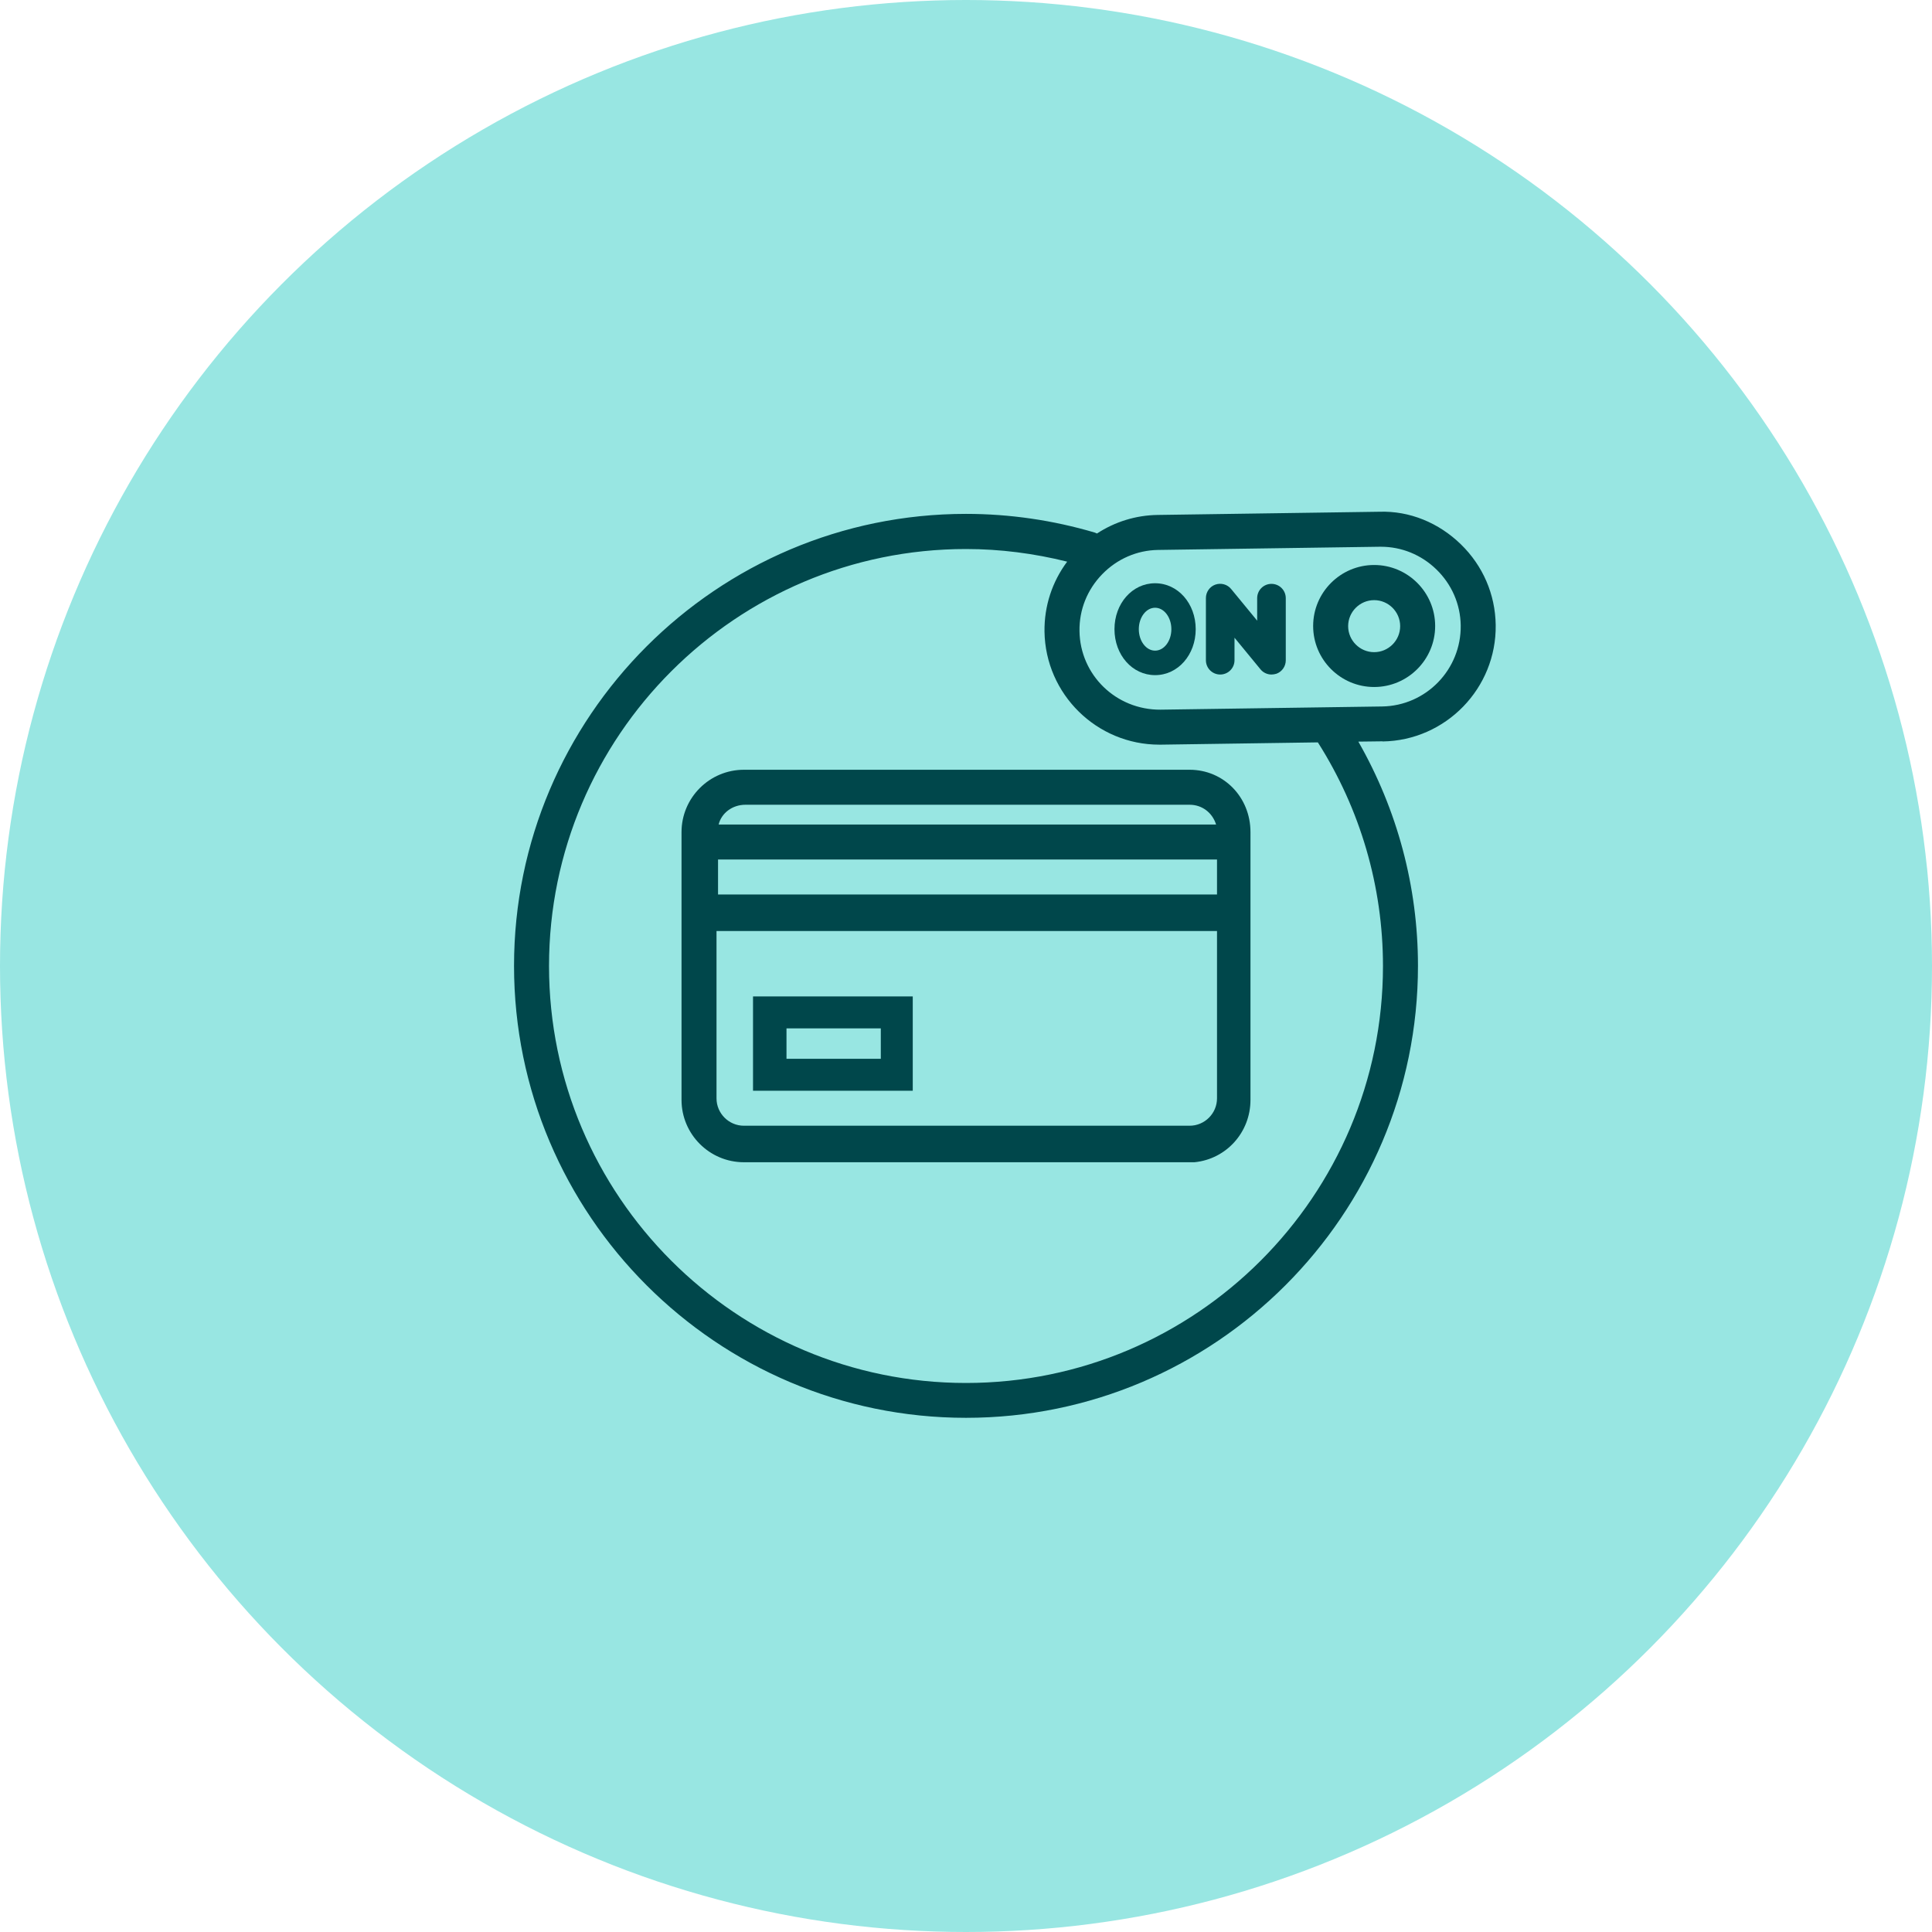
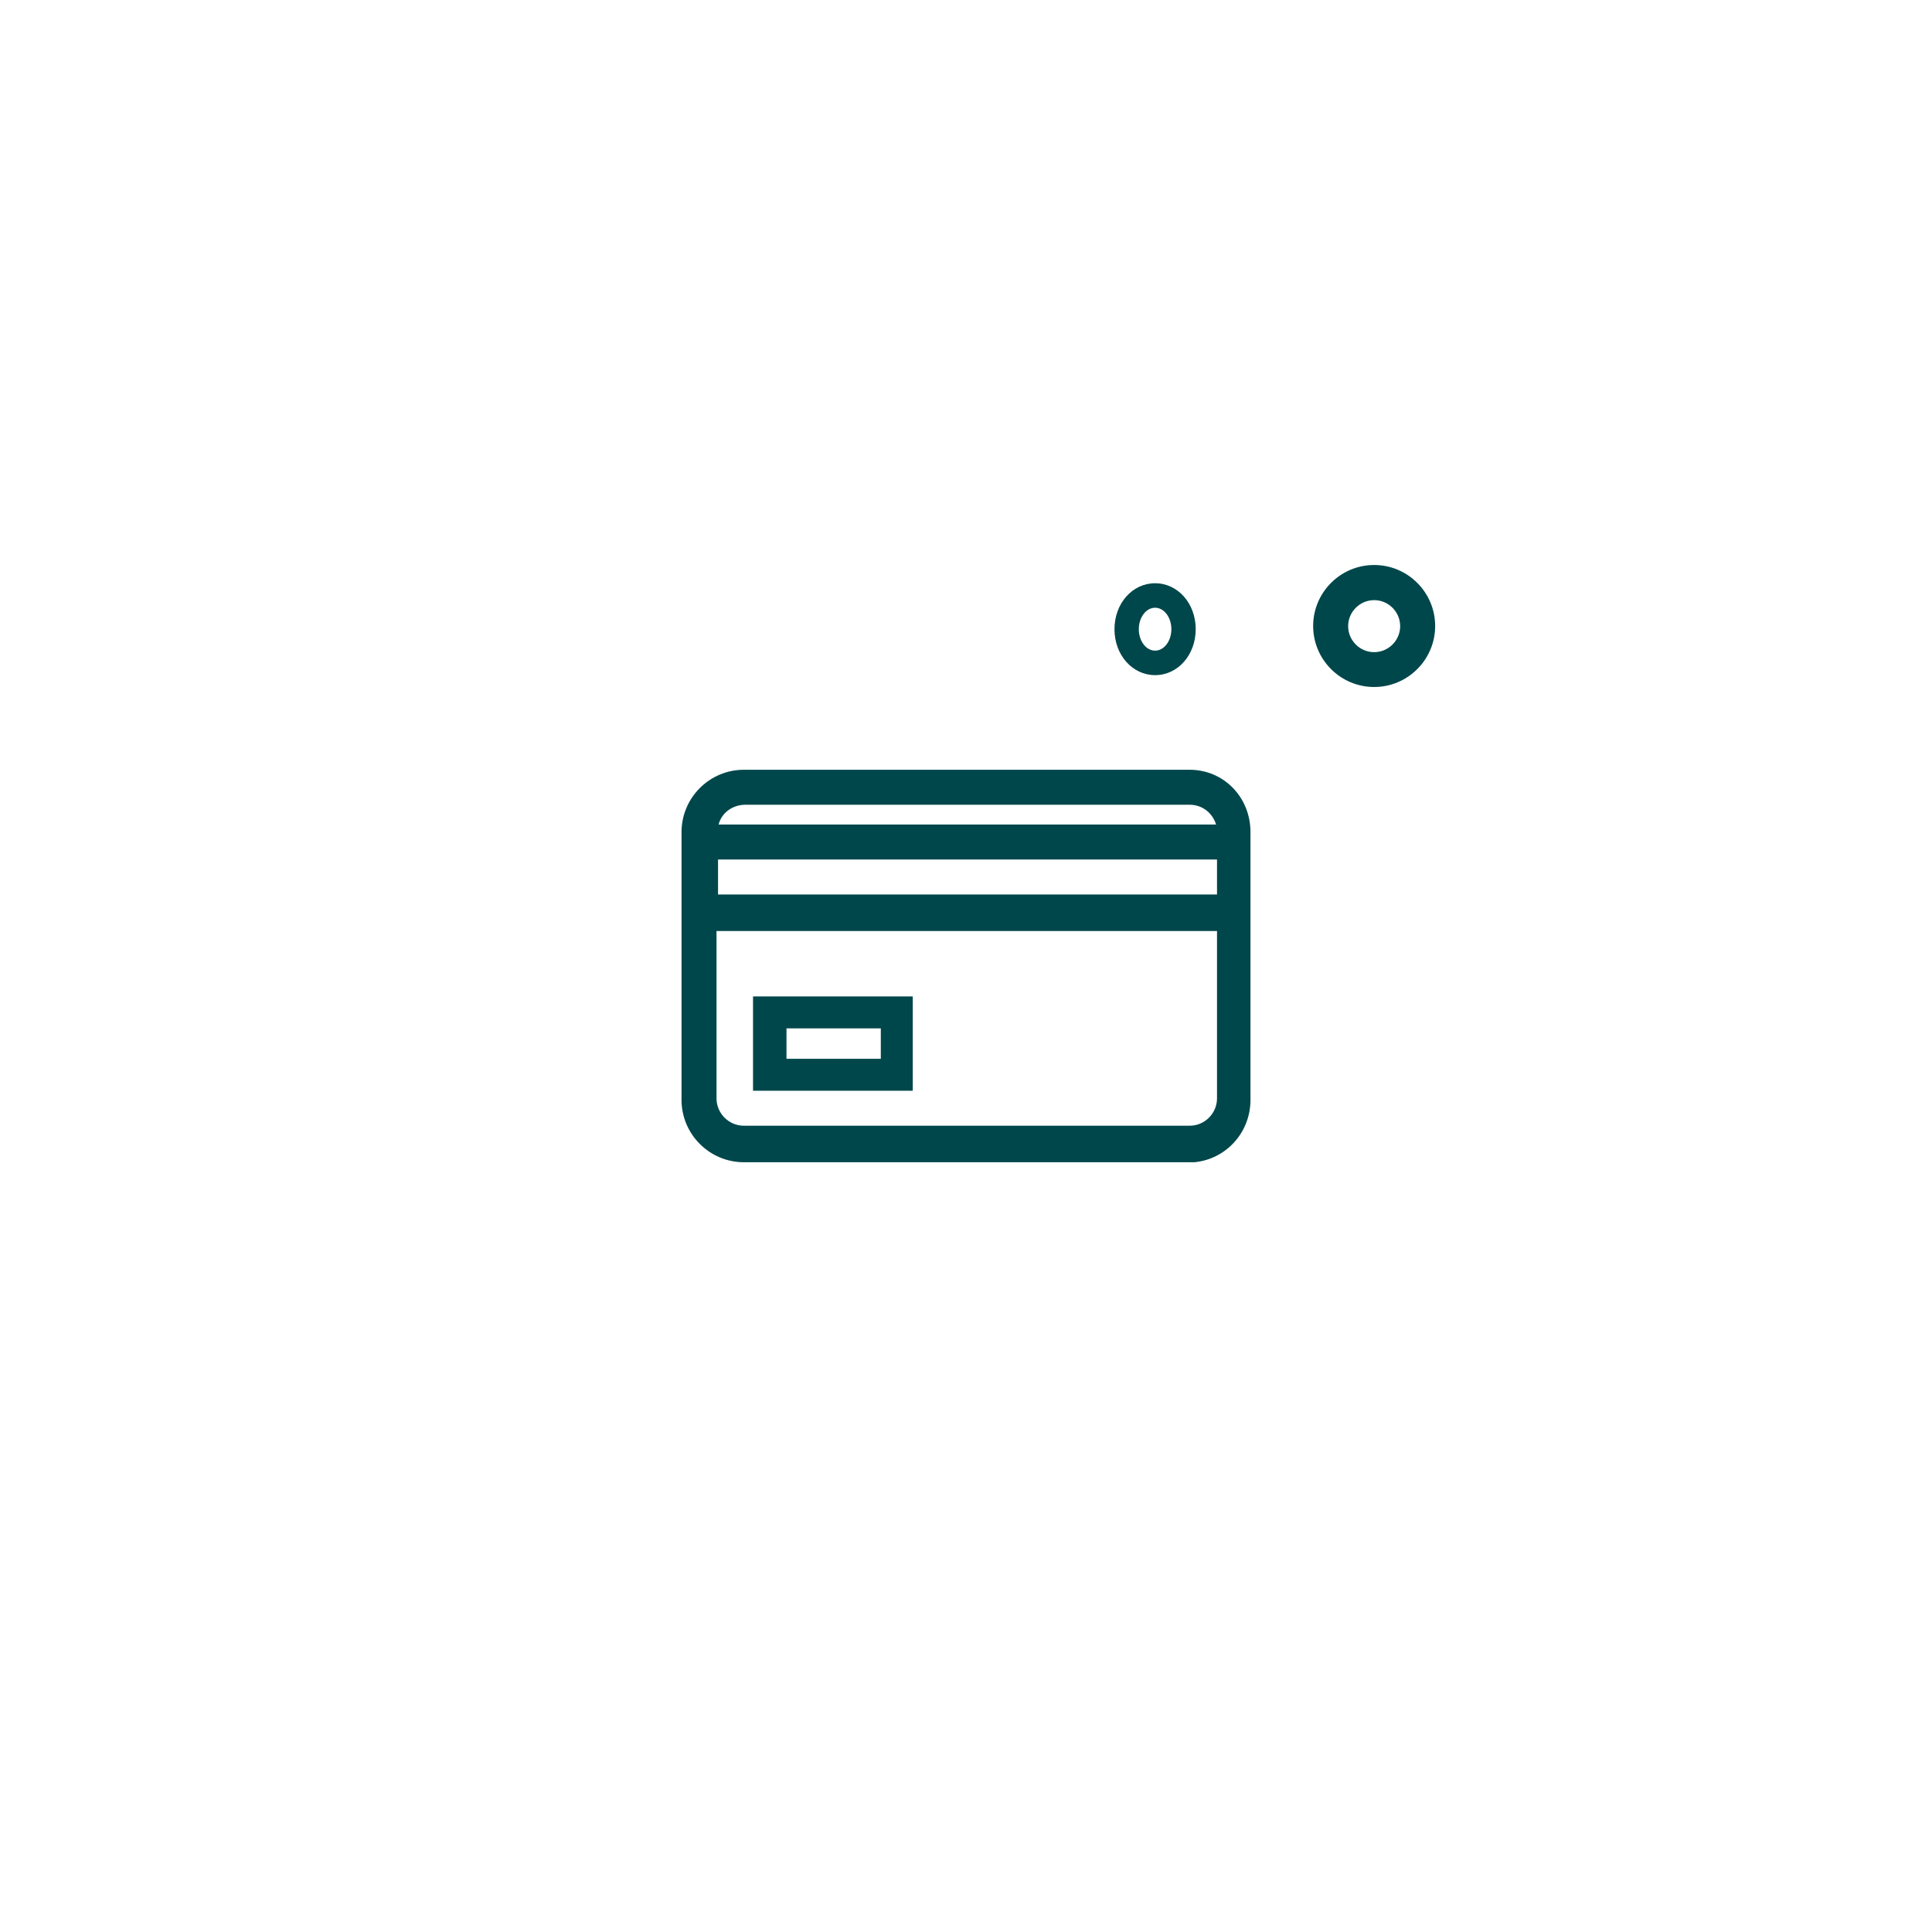
<svg xmlns="http://www.w3.org/2000/svg" id="Layer_2" viewBox="0 0 127 127">
  <defs>
    <style>.cls-1{fill:#98e6e2;}.cls-1,.cls-2{stroke-width:0px;}.cls-2{fill:#00474b;}</style>
  </defs>
  <g id="Layer_1-2">
-     <circle class="cls-1" cx="63.5" cy="63.5" r="63.5" />
    <path class="cls-2" d="M44.8,54.7v17.6c0,2.26,1.84,4.1,4.1,4.1h29.62c2.1-.21,3.68-1.97,3.68-4.1v-17.6c0-2.3-1.76-4.1-4-4.1h-29.3c-2.26,0-4.1,1.84-4.1,4.1ZM80,61.2v11c0,.99-.81,1.8-1.8,1.8h-29.3c-.99,0-1.8-.81-1.8-1.8v-11h32.9ZM80,56.5v2.3h-32.8v-2.3h32.8ZM47.24,54.2c.18-.75.9-1.3,1.76-1.3h29.2c.81,0,1.49.51,1.74,1.3h-32.71Z" />
    <path class="cls-2" d="M60,65.5h-10.5v6.2h10.5v-6.2ZM51.7,69.6v-2h6.2v2h-6.2Z" />
    <path class="cls-2" d="M90.33,37.14c-2.21,0-4.01,1.8-4.01,4.01s1.8,4.01,4.01,4.01,4.01-1.8,4.01-4.01-1.8-4.01-4.01-4.01ZM90.33,42.87c-.94,0-1.71-.77-1.71-1.71s.77-1.71,1.71-1.71,1.71.77,1.71,1.71-.77,1.71-1.71,1.71Z" />
-     <path class="cls-2" d="M90.88,48.74c4.16-.06,7.5-3.5,7.44-7.66-.03-2.01-.84-3.89-2.29-5.3s-3.36-2.21-5.37-2.14l-14.56.21c-1.44.02-2.81.45-3.99,1.22-.05-.02-.09-.04-.14-.06-2.74-.81-5.59-1.23-8.47-1.23-16.38,0-29.71,13.33-29.71,29.71s13.33,29.71,29.71,29.71,29.71-13.33,29.71-29.71c0-5.2-1.36-10.26-3.92-14.74l1.6-.02h0ZM90.91,63.5c0,15.11-12.3,27.41-27.41,27.41s-27.41-12.29-27.41-27.41,12.3-27.41,27.41-27.41c2.25,0,4.48.29,6.65.83-.99,1.33-1.51,2.92-1.49,4.59.06,4.13,3.44,7.44,7.55,7.44.04,0,.07,0,.11,0l10.31-.15c2.79,4.39,4.28,9.47,4.28,14.7ZM76.29,46.65c-2.93.02-5.29-2.28-5.33-5.17-.02-1.4.51-2.72,1.49-3.73.98-1.01,2.29-1.58,3.68-1.6l14.56-.21h.08c1.37,0,2.66.53,3.65,1.49,1.01.98,1.58,2.29,1.6,3.68.04,2.9-2.28,5.29-5.17,5.33l-14.56.21Z" />
-     <path class="cls-2" d="M83.58,38.38c-.52,0-.94.42-.94.94v1.48l-1.71-2.08c-.25-.31-.67-.42-1.04-.29-.37.13-.62.49-.62.88v4.09c0,.52.42.94.94.94s.94-.42.94-.94v-1.48l1.71,2.08c.18.22.45.34.72.34.11,0,.21-.02.32-.05.37-.13.62-.49.62-.88v-4.09c0-.52-.42-.94-.94-.94Z" />
    <path class="cls-2" d="M75.93,38.34c-1.5,0-2.67,1.33-2.67,3.02s1.17,3.02,2.67,3.02,2.67-1.33,2.67-3.02-1.17-3.02-2.67-3.02ZM75.93,42.77c-.59,0-1.07-.63-1.07-1.41s.48-1.41,1.07-1.41,1.07.63,1.07,1.41-.48,1.41-1.07,1.41Z" />
  </g>
</svg>